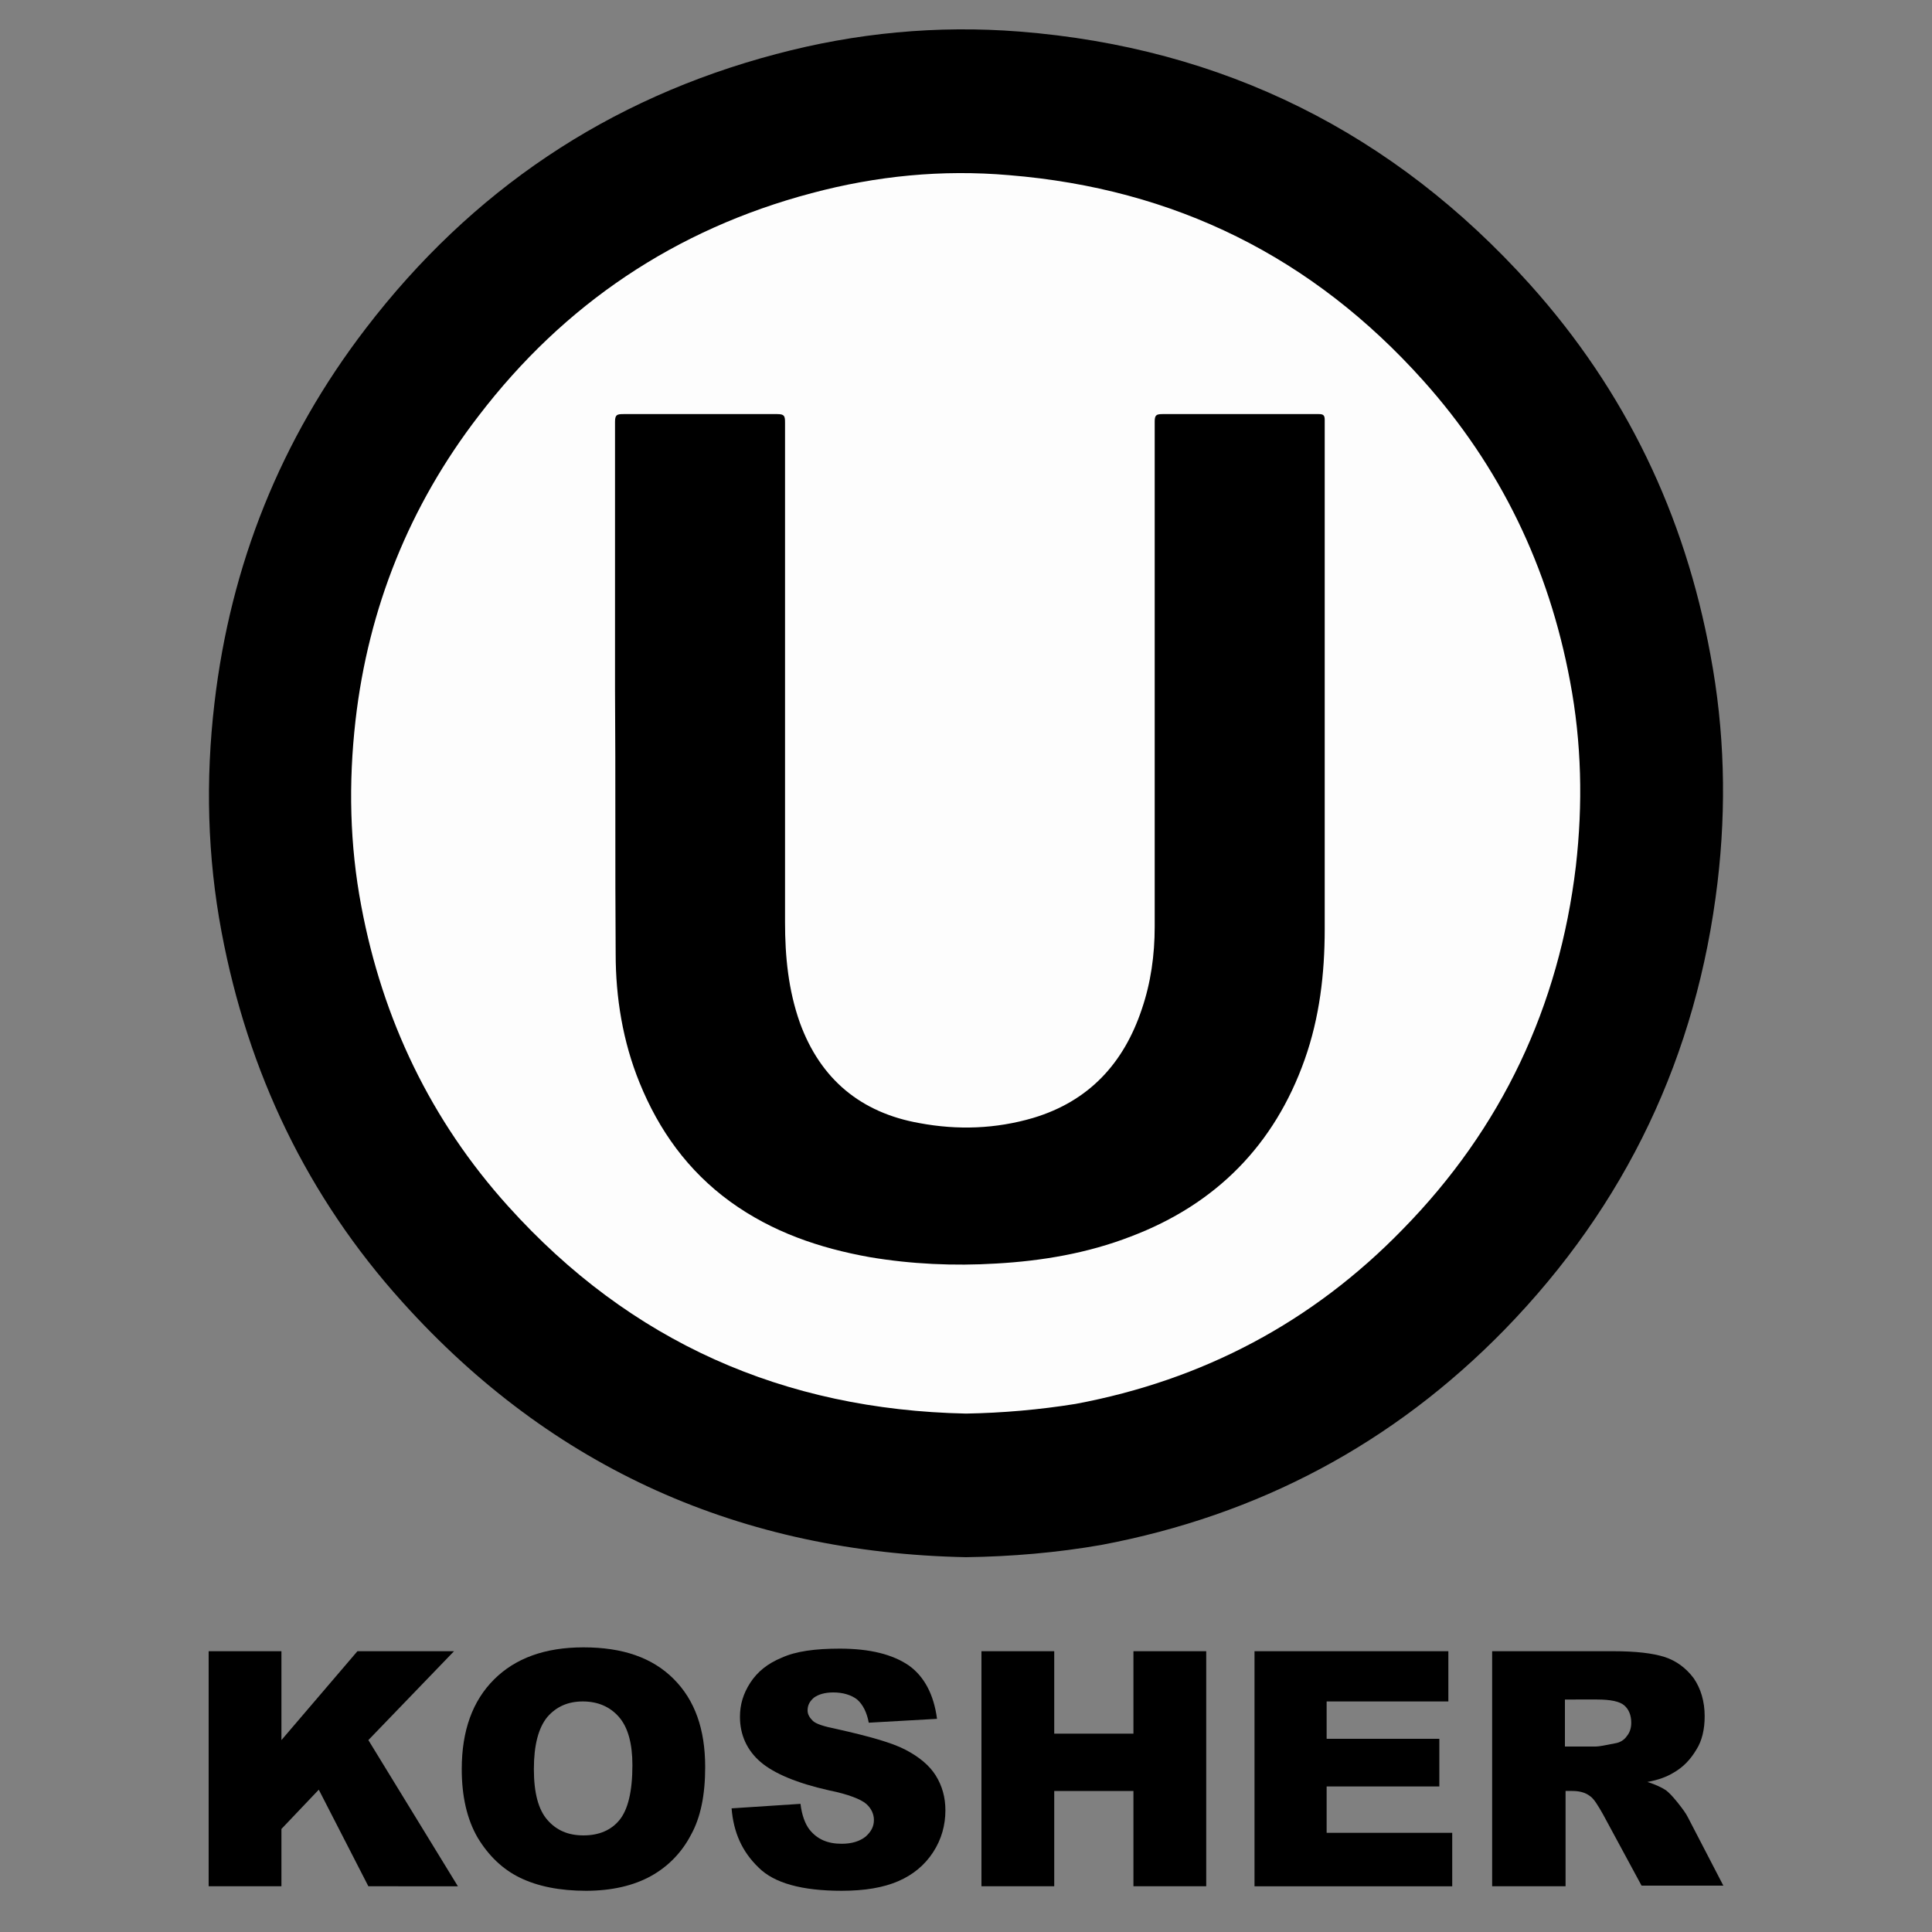
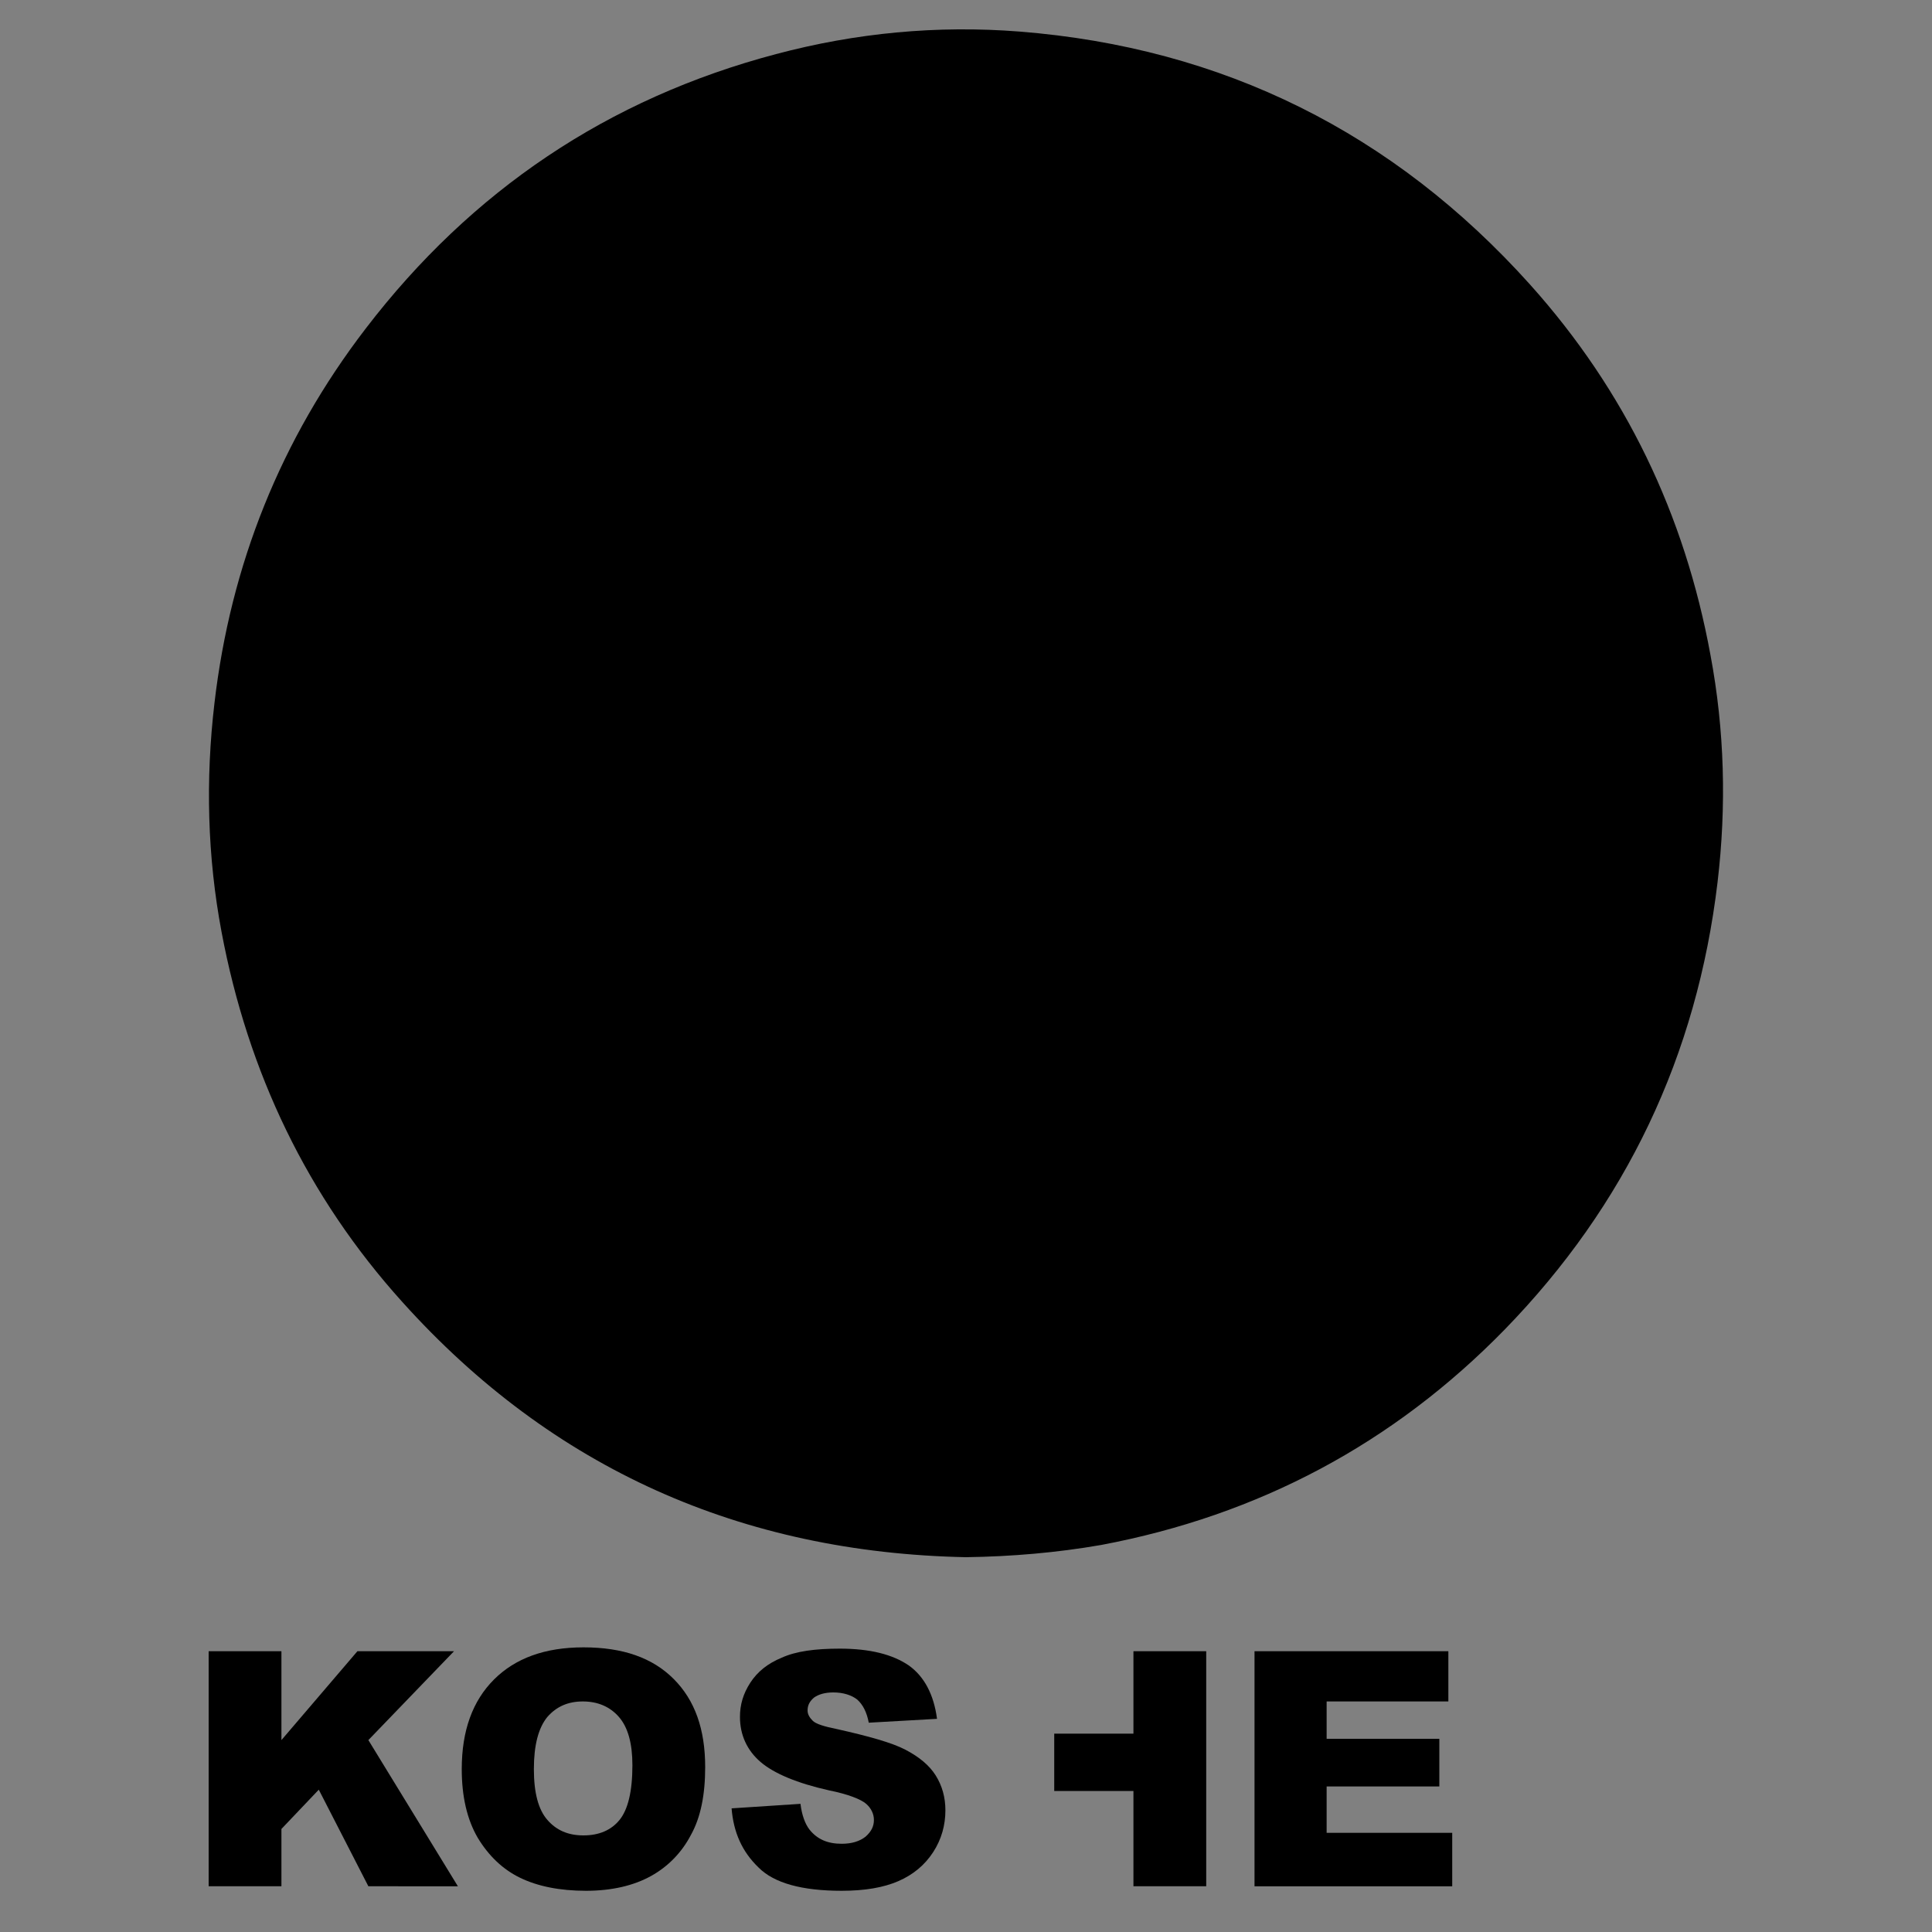
<svg xmlns="http://www.w3.org/2000/svg" version="1.1" id="Capa_1" x="0px" y="0px" viewBox="0 0 300 300" style="enable-background:new 0 0 300 300;" xml:space="preserve">
  <rect x="0" y="0" width="300" height="300" fill="#808080" stroke="none" />
  <style type="text/css">
	.st0{fill:#FDFDFD;}
</style>
  <g>
    <path d="M150,241.8c-34.8-0.7-64.2-13.7-87.5-39.6c-14.8-16.4-24-35.7-28.1-57.5c-2.2-11.7-2.5-23.6-1.1-35.5   C35.8,87.7,43.6,68.2,56.8,51c16.4-21.4,37.6-35.7,63.7-42.6c12.4-3.3,25-4.5,37.8-3.5c31.6,2.5,58.1,15.7,79.3,39.3   c14.8,16.5,24,35.7,28,57.5c2.2,11.7,2.5,23.5,1.1,35.3c-3.2,26.9-14.2,50.1-33.1,69.5c-17.3,17.7-38.2,28.8-62.6,33.4   C164.1,241.1,157.1,241.7,150,241.8z" />
-     <path class="st0" d="M150,219.5c-28.3-0.6-52.1-11.1-71.1-32.2c-12-13.3-19.5-29-22.8-46.6c-1.8-9.5-2-19.1-0.9-28.8   c2-17.5,8.4-33.4,19.1-47.3C87.6,47.2,104.9,35.6,126,30c10.1-2.7,20.3-3.7,30.7-2.8c25.7,2.1,47.1,12.7,64.3,31.9   c12,13.4,19.5,29,22.8,46.7c1.8,9.5,2,19.1,0.9,28.7c-2.6,21.8-11.5,40.7-26.9,56.4c-14,14.4-31,23.4-50.8,27.1   C161.4,218.9,155.7,219.4,150,219.5z" />
    <path d="M95.5,107.1c0-13.9,0-27.7,0-41.6c0-1.1,0.3-1.2,1.3-1.2c8,0,15.9,0,23.9,0c1.1,0,1.2,0.3,1.2,1.3c0,25.9,0,51.8,0,77.6   c0,5.3,0.5,10.5,2.3,15.6c3.2,8.8,9.5,14,18.6,15.6c5.9,1.1,11.8,0.9,17.6-0.8c8.7-2.6,14.1-8.5,16.9-16.9c1.4-4.1,2-8.4,2-12.8   c0-26.1,0-52.3,0-78.4c0-1,0.2-1.2,1.2-1.2c8.1,0,16.2,0,24.3,0c0.7,0,0.9,0.2,0.9,0.9c0,26.4,0,52.8,0,79.1   c0,6.9-0.8,13.7-3.1,20.2c-4.7,13.3-13.8,22.5-27,27.5c-6.7,2.6-13.8,3.8-20.9,4.2c-6.6,0.4-13.2,0.1-19.7-1   c-7.8-1.4-15.1-3.9-21.6-8.6c-6.6-4.8-11.1-11.1-14.1-18.5c-2.6-6.4-3.7-13.2-3.7-20C95.5,134.5,95.6,120.8,95.5,107.1   C95.5,107.1,95.5,107.1,95.5,107.1z" />
  </g>
  <g>
    <path d="M32.4,256.4h11.3v13.8l11.8-13.8h15l-13.3,13.8l13.9,22.7H57.2l-7.7-15l-5.8,6.1v8.9H32.4V256.4z" />
    <path d="M71.7,274.7c0-6,1.7-10.6,5-13.9c3.3-3.3,7.9-5,13.9-5c6.1,0,10.7,1.6,14,4.9c3.3,3.3,4.9,7.8,4.9,13.7   c0,4.3-0.7,7.8-2.2,10.5c-1.4,2.7-3.5,4.9-6.2,6.4c-2.7,1.5-6.1,2.3-10.1,2.3c-4.1,0-7.5-0.7-10.2-2c-2.7-1.3-4.9-3.4-6.6-6.2   C72.5,282.5,71.7,278.9,71.7,274.7z M82.9,274.7c0,3.7,0.7,6.3,2.1,7.9s3.2,2.4,5.6,2.4c2.4,0,4.3-0.8,5.6-2.4c1.3-1.6,2-4.4,2-8.5   c0-3.4-0.7-5.9-2.1-7.5c-1.4-1.6-3.3-2.4-5.6-2.4c-2.3,0-4.1,0.8-5.5,2.4C83.6,268.3,82.9,271,82.9,274.7z" />
    <path d="M113.6,280.8l10.7-0.7c0.2,1.7,0.7,3.1,1.4,4c1.2,1.5,2.8,2.2,5,2.2c1.6,0,2.8-0.4,3.7-1.1c0.9-0.8,1.3-1.6,1.3-2.6   c0-0.9-0.4-1.8-1.2-2.5c-0.8-0.7-2.8-1.5-5.8-2.1c-4.9-1.1-8.5-2.6-10.6-4.4c-2.1-1.8-3.2-4.2-3.2-7c0-1.9,0.5-3.6,1.6-5.3   c1.1-1.7,2.7-3,4.9-3.9c2.2-1,5.2-1.4,9-1.4c4.7,0,8.2,0.9,10.7,2.6c2.4,1.7,3.9,4.5,4.4,8.3l-10.6,0.6c-0.3-1.6-0.9-2.8-1.8-3.6   c-0.9-0.7-2.2-1.1-3.7-1.1c-1.3,0-2.3,0.3-3,0.8c-0.7,0.6-1,1.2-1,2c0,0.6,0.3,1.1,0.8,1.6c0.5,0.5,1.8,0.9,3.8,1.3   c4.9,1.1,8.5,2.1,10.6,3.2c2.1,1.1,3.7,2.4,4.7,4c1,1.6,1.5,3.4,1.5,5.4c0,2.3-0.6,4.5-1.9,6.5c-1.3,2-3.1,3.5-5.4,4.5   c-2.3,1-5.2,1.5-8.8,1.5c-6.2,0-10.5-1.2-12.9-3.6C115.2,287.5,113.9,284.5,113.6,280.8z" />
-     <path d="M152.4,256.4h11.3v12.8H176v-12.8h11.3v36.5H176v-14.8h-12.3v14.8h-11.3V256.4z" />
+     <path d="M152.4,256.4h11.3v12.8H176v-12.8h11.3v36.5H176v-14.8h-12.3v14.8V256.4z" />
    <path d="M194.7,256.4h30.2v7.8H206v5.8h17.5v7.4H206v7.2h19.5v8.3h-30.7V256.4z" />
-     <path d="M231.7,292.9v-36.5h18.8c3.5,0,6.1,0.3,8,0.9c1.8,0.6,3.3,1.7,4.5,3.3c1.1,1.6,1.7,3.6,1.7,5.9c0,2-0.4,3.8-1.3,5.2   c-0.9,1.5-2,2.7-3.6,3.6c-1,0.6-2.3,1.1-4,1.4c1.3,0.4,2.3,0.9,2.9,1.3c0.4,0.3,1,0.9,1.8,1.9c0.8,1,1.3,1.7,1.6,2.3l5.5,10.6   h-12.7l-6-11.1c-0.8-1.4-1.4-2.4-2-2.8c-0.8-0.6-1.7-0.8-2.8-0.8h-1v14.8H231.7z M243,271.2h4.8c0.5,0,1.5-0.2,3-0.5   c0.7-0.1,1.4-0.5,1.8-1.1c0.5-0.6,0.7-1.3,0.7-2.1c0-1.2-0.4-2.1-1.1-2.7c-0.7-0.6-2.1-0.9-4.2-0.9H243V271.2z" />
  </g>
</svg>